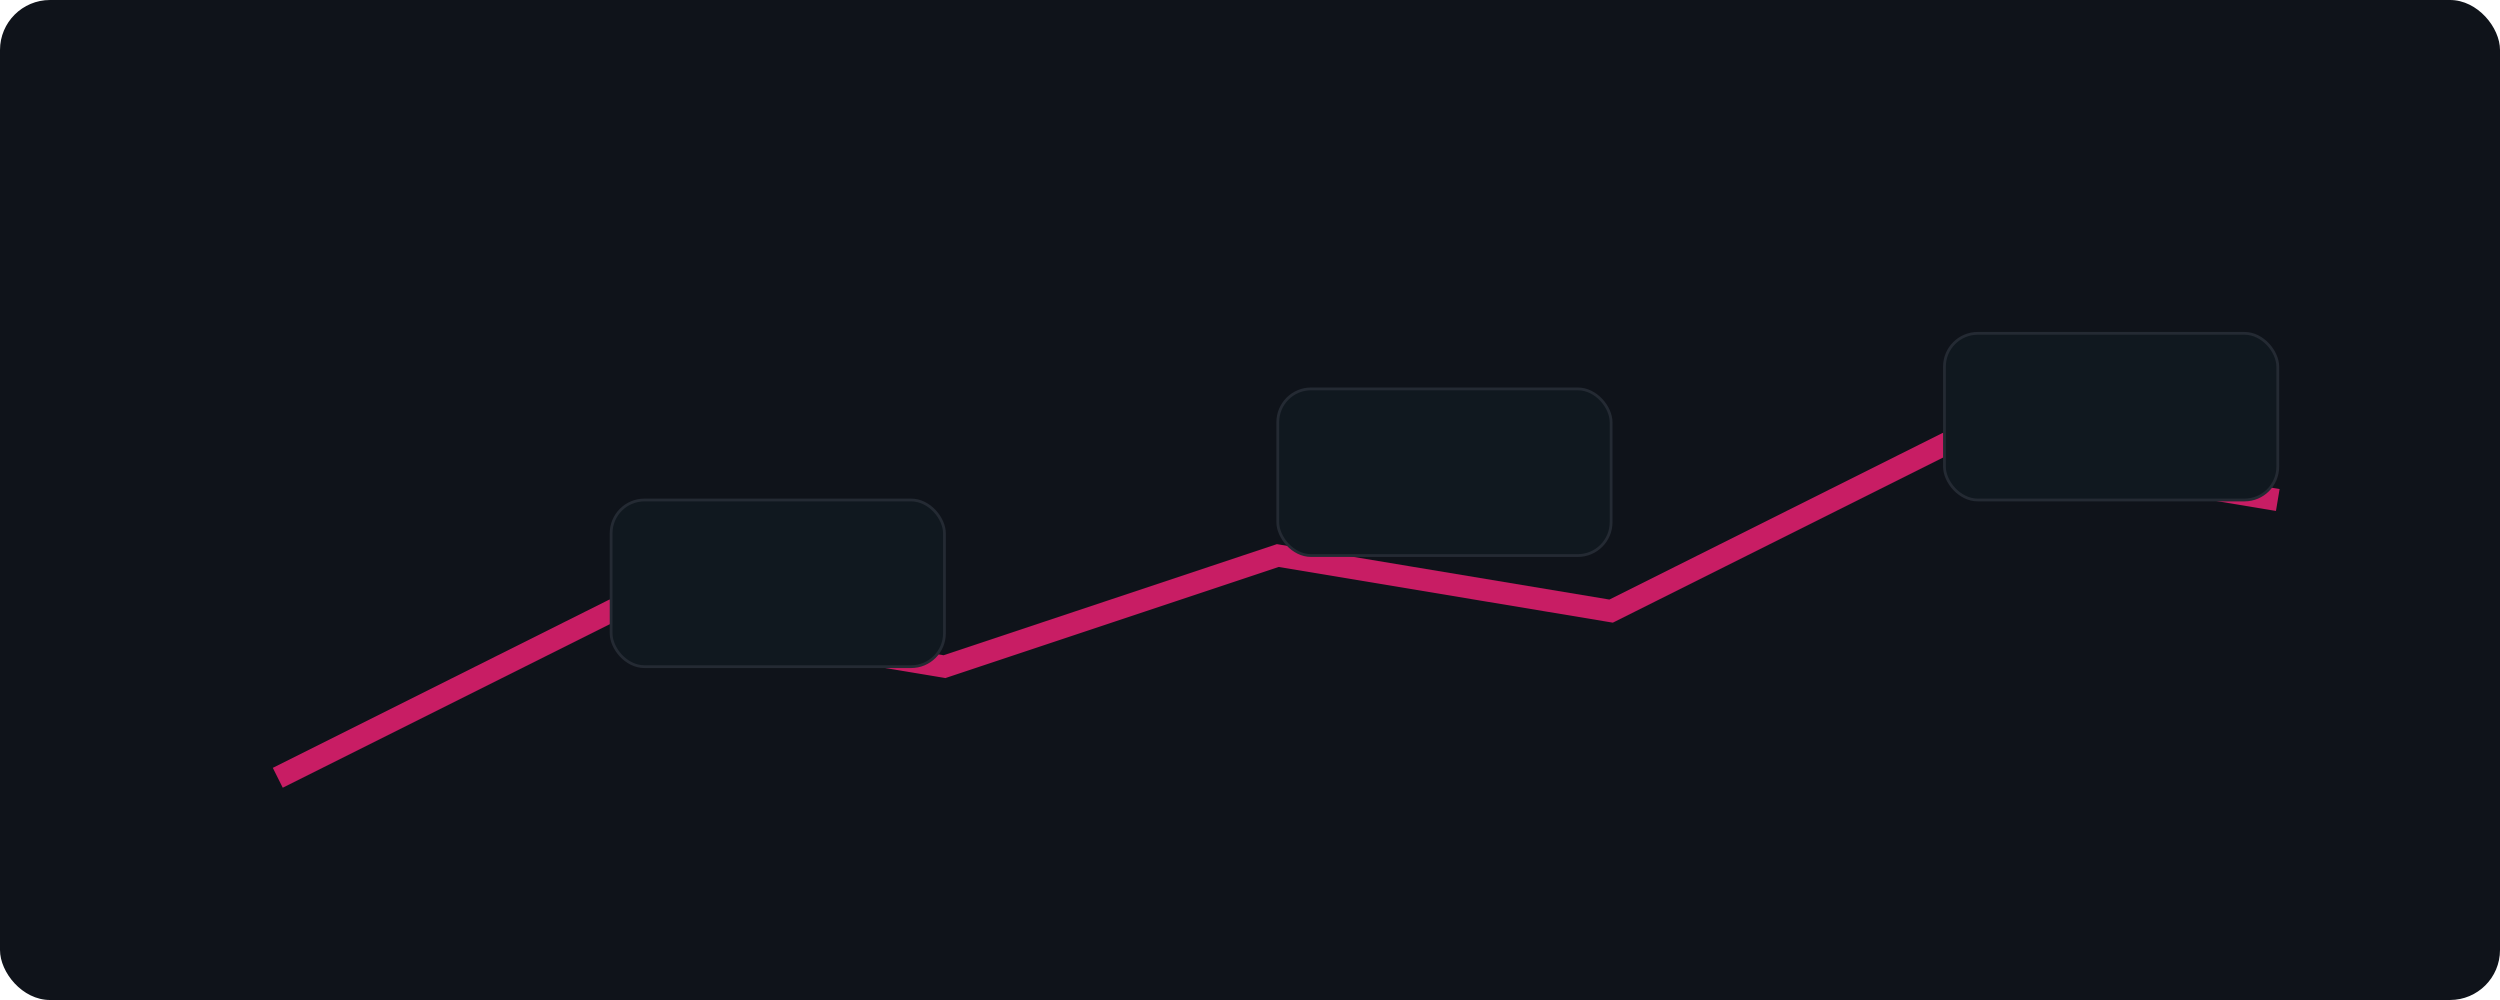
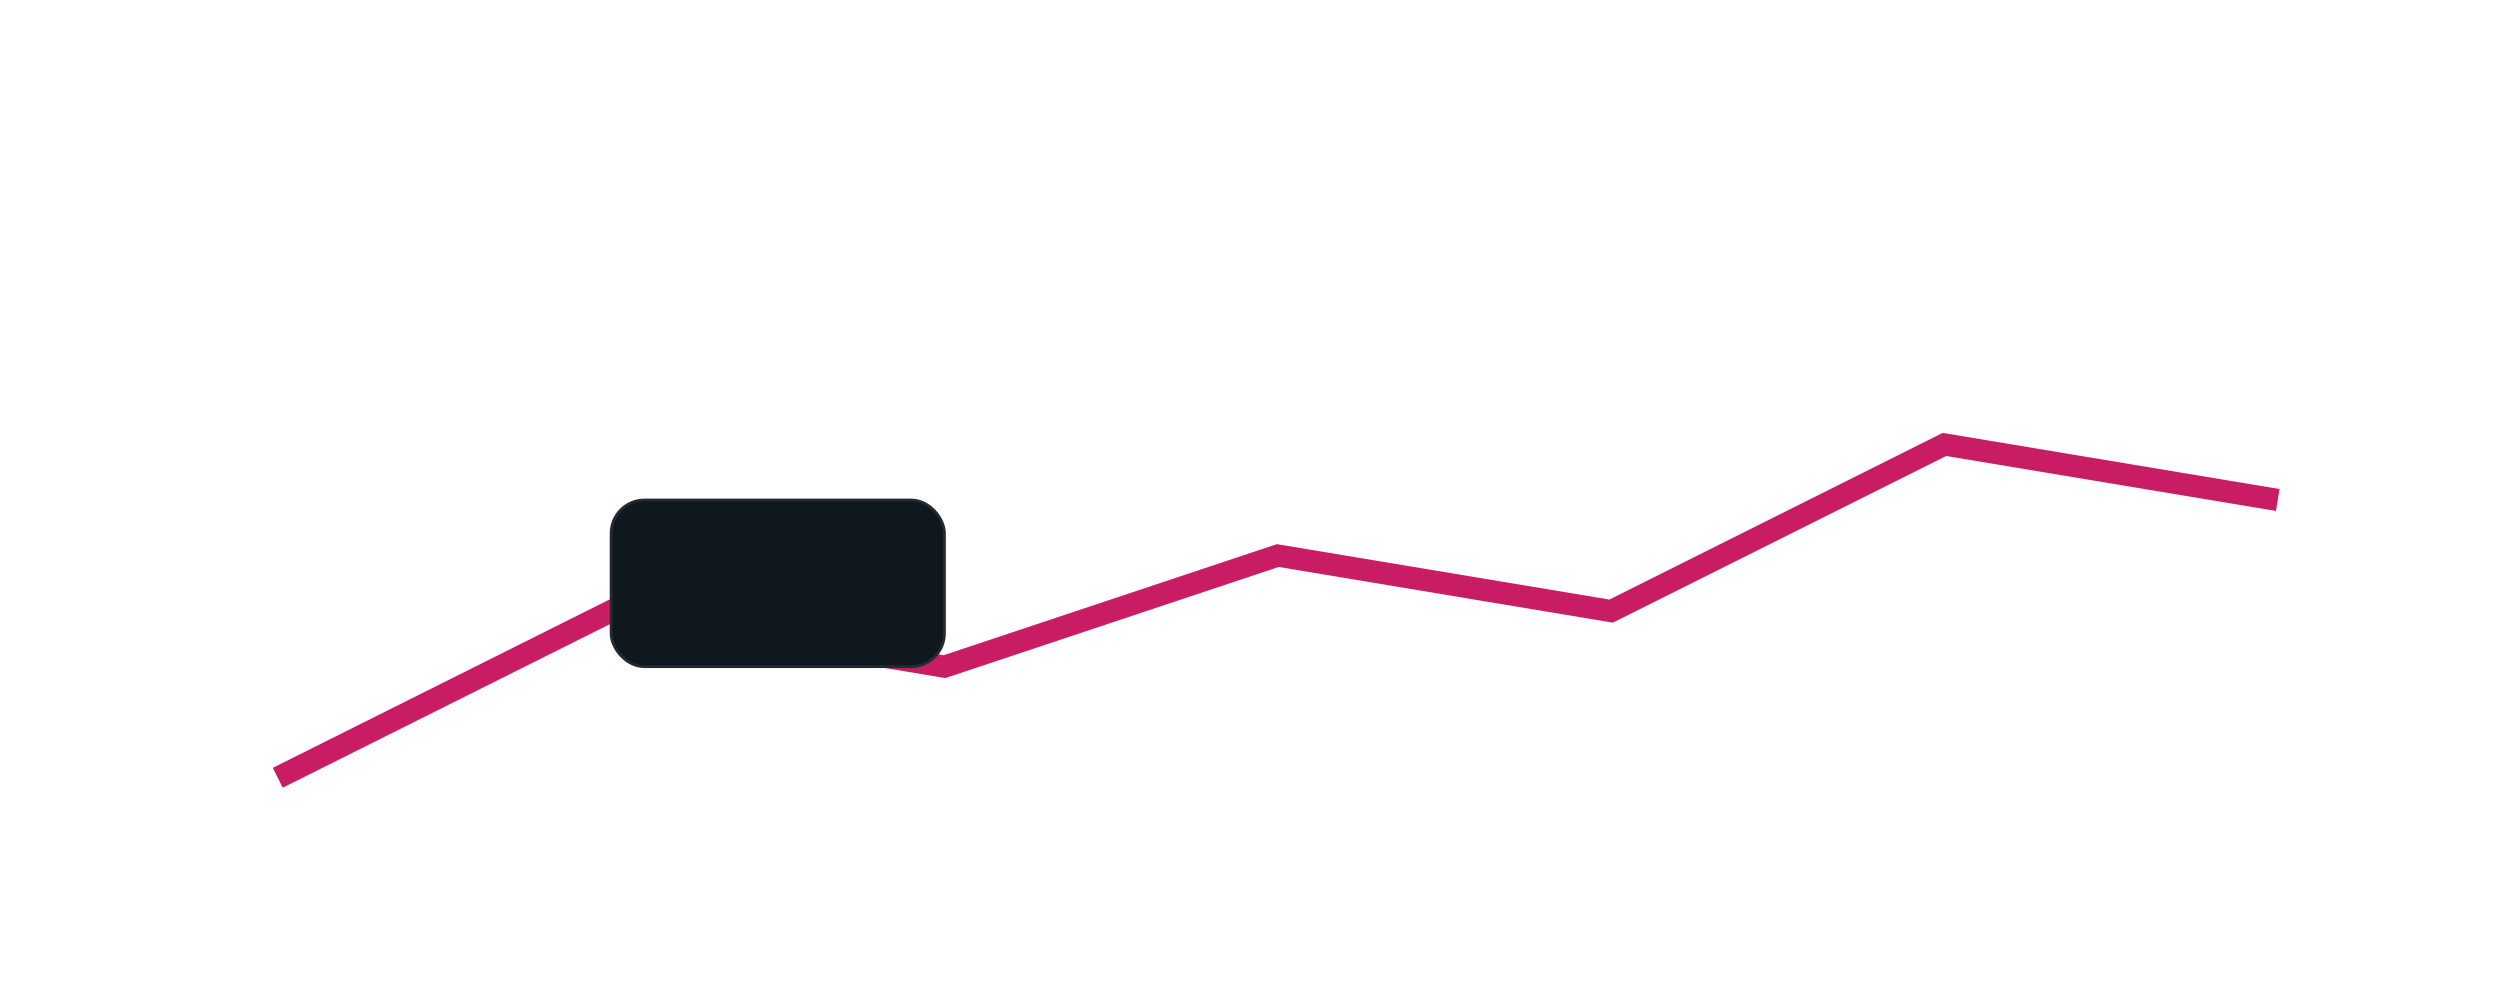
<svg xmlns="http://www.w3.org/2000/svg" viewBox="0 0 900 360">
-   <rect width="900" height="360" rx="18" fill="#0F131A" />
  <path d="M100 280 L220 220 L340 240 L460 200 L580 220 L700 160 L820 180" stroke="#C81D64" stroke-width="8" fill="none" />
  <rect x="220" y="180" width="120" height="60" rx="12" fill="#10181F" stroke="#242A33" />
-   <rect x="460" y="140" width="120" height="60" rx="12" fill="#10181F" stroke="#242A33" />
-   <rect x="700" y="120" width="120" height="60" rx="12" fill="#10181F" stroke="#242A33" />
</svg>